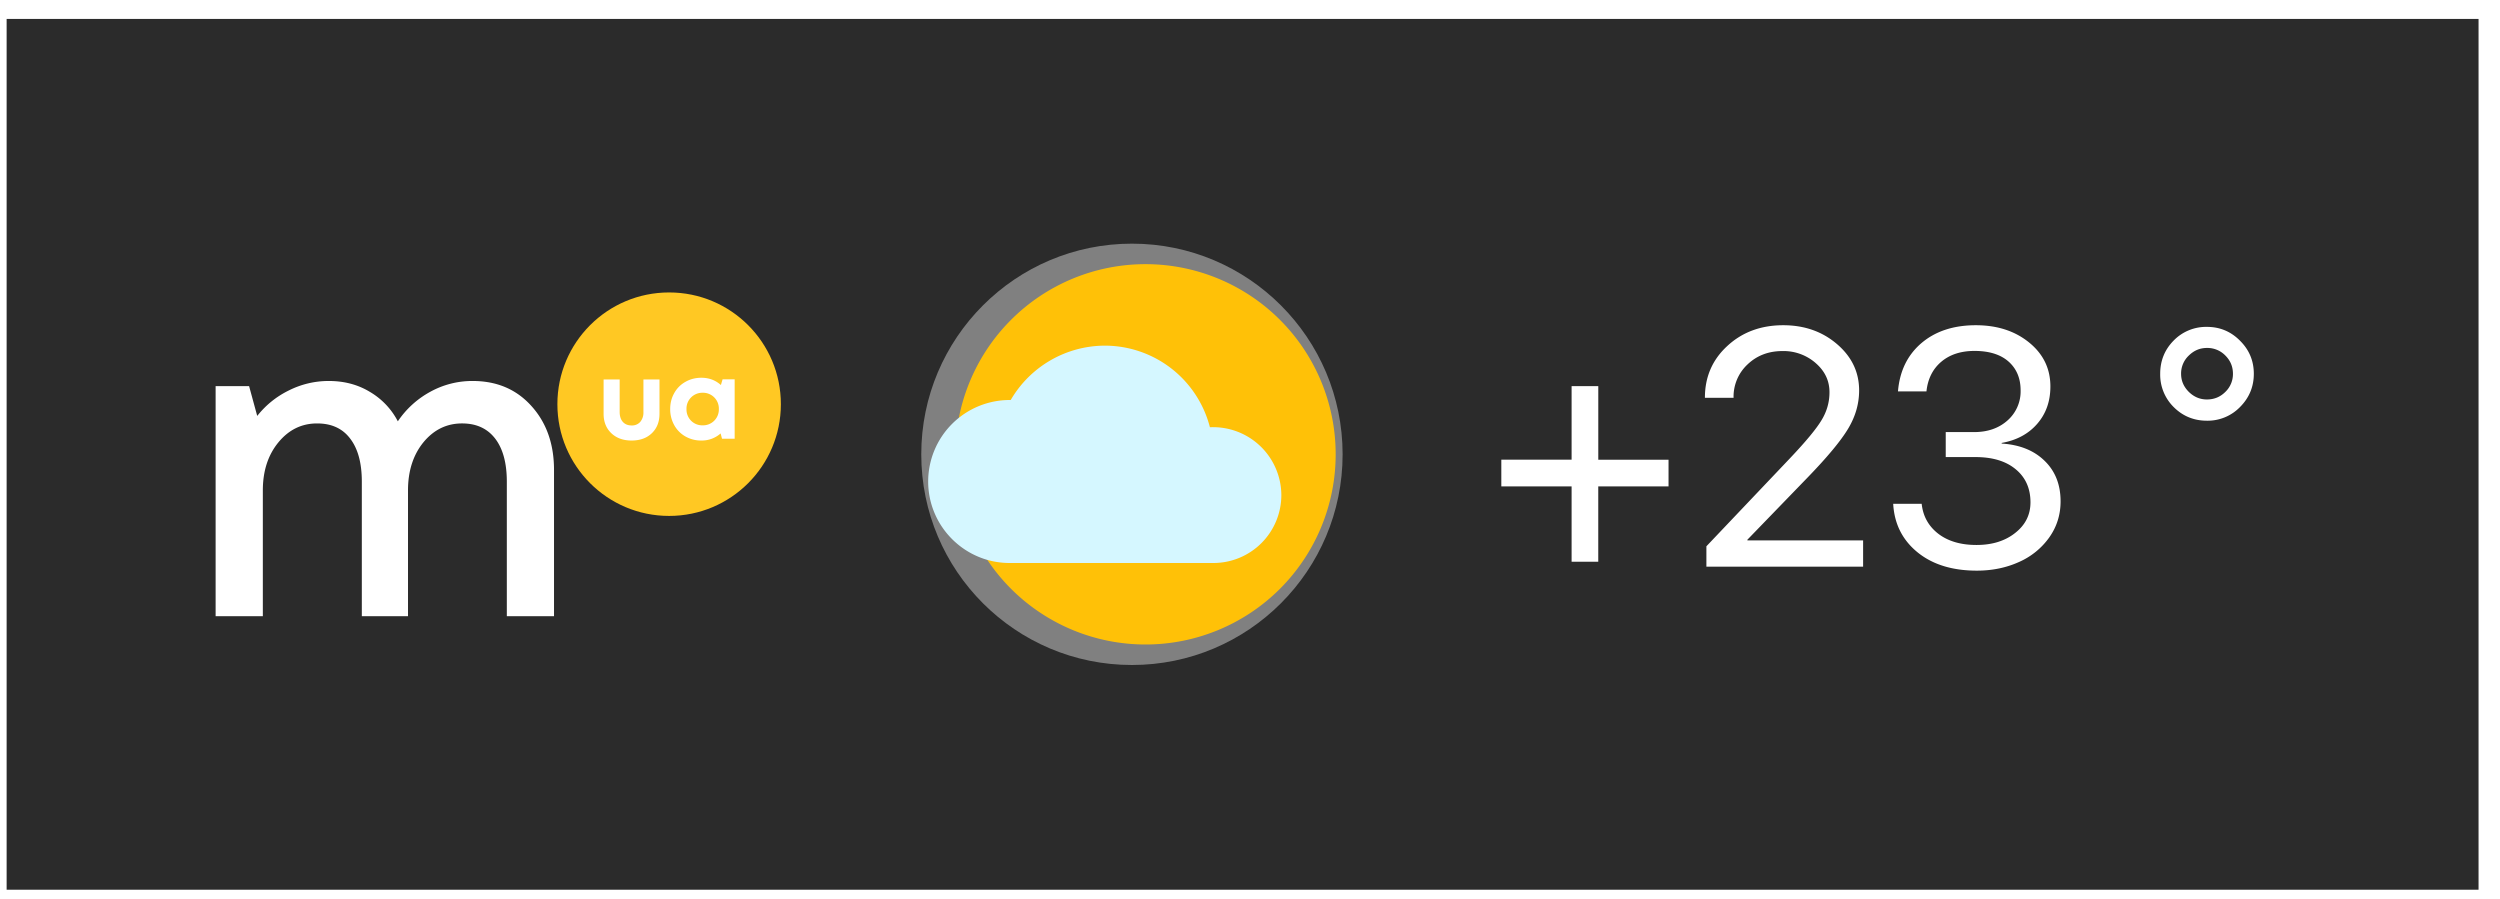
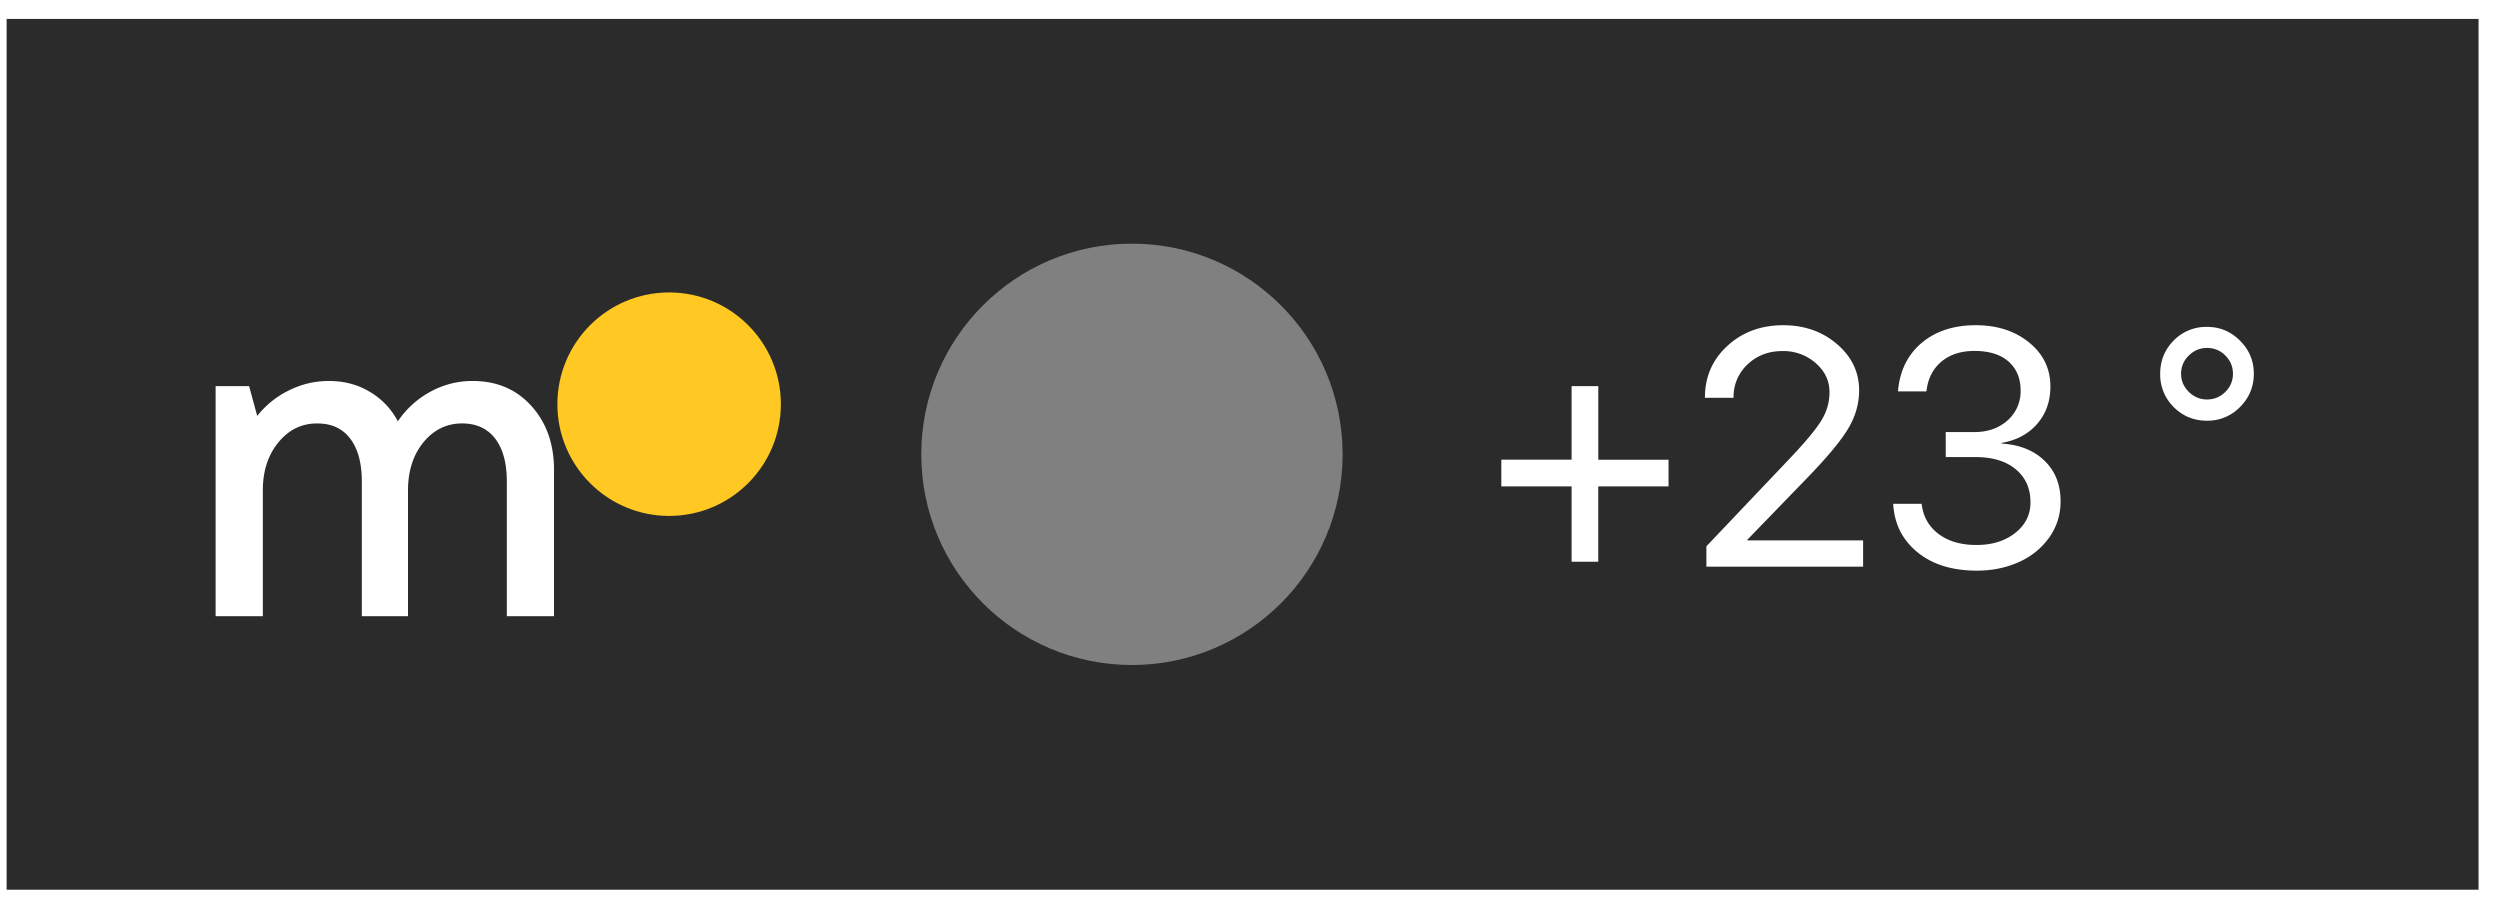
<svg xmlns="http://www.w3.org/2000/svg" width="89" height="32" fill="none">
  <path fill="#2B2B2B" stroke="#2B2B2B" d="M.736 1.174h87v30h-87z" />
  <g filter="url(#filter0_f)">
    <circle cx="40.297" cy="16.174" r="7.5" fill="#fff" fill-opacity=".4" />
  </g>
  <g clip-path="url(#clip0)">
    <path d="M40.78 22.944a6.77 6.77 0 100-13.54 6.77 6.77 0 000 13.54z" fill="#FFC107" />
    <path d="M43.073 15.21a3.866 3.866 0 00-3.743-2.905 3.89 3.89 0 00-3.348 1.935h-.038a2.905 2.905 0 00-2.901 2.901c0 1.6 1.302 2.902 2.901 2.902h7.254a2.42 2.42 0 002.418-2.418 2.43 2.43 0 00-2.543-2.415z" fill="#D5F7FF" />
  </g>
  <path d="M56.898 17.315v2.683h-.949v-2.683h-2.502v-.95h2.502v-2.618h.95v2.619H59.4v.949h-2.502zm3.797-3.158c0-.739.266-1.352.797-1.84.531-.492 1.196-.739 1.992-.739.754 0 1.393.225 1.916.674.524.45.785.998.785 1.647 0 .469-.128.92-.386 1.353-.258.434-.742 1.018-1.453 1.752l-2.139 2.21v.023h4.12v.937h-5.579v-.726l2.977-3.135c.566-.598.941-1.05 1.125-1.36.187-.308.28-.638.28-.99 0-.406-.163-.752-.491-1.037a1.734 1.734 0 00-1.184-.428c-.496 0-.91.159-1.242.475a1.568 1.568 0 00-.498 1.184v.005h-1.02v-.005zm8.573 2.115v-.89h1.013c.485 0 .881-.14 1.19-.417a1.38 1.38 0 00.463-1.066c0-.43-.143-.772-.428-1.026-.285-.253-.69-.38-1.213-.38-.484 0-.879.128-1.184.386-.304.258-.48.61-.527 1.055h-1.014c.059-.719.336-1.291.832-1.717.5-.426 1.147-.639 1.94-.639.762 0 1.394.206 1.898.616.504.41.756.931.756 1.564 0 .528-.156.97-.469 1.33-.312.36-.734.586-1.265.68v.023c.64.04 1.15.244 1.53.616.378.367.567.847.567 1.441 0 .473-.132.899-.398 1.277a2.61 2.61 0 01-1.078.88c-.453.206-.955.31-1.506.31-.875 0-1.58-.219-2.115-.656-.535-.438-.823-1.012-.862-1.723h1.014c.047.441.244.797.592 1.066.348.266.8.399 1.36.399.558 0 1.017-.143 1.376-.428.364-.285.545-.648.545-1.09 0-.496-.176-.889-.527-1.178-.348-.289-.824-.433-1.43-.433h-1.06zm9.298-1.295c-.464 0-.859-.162-1.183-.486a1.62 1.62 0 01-.48-1.184c0-.465.16-.86.48-1.184a1.611 1.611 0 011.183-.486c.461 0 .854.164 1.178.492.328.325.492.717.492 1.178 0 .46-.164.855-.492 1.184a1.604 1.604 0 01-1.178.486zm0-.756c.258 0 .477-.09.657-.27a.88.88 0 00.27-.644c0-.254-.09-.47-.27-.65a.893.893 0 00-.657-.27c-.246 0-.46.09-.644.27a.877.877 0 00-.275.65c0 .246.091.46.275.644.184.18.398.27.644.27zm-61.738-.658c.859 0 1.555.296 2.088.888.538.593.807 1.353.807 2.28v5.206h-1.68v-4.79c0-.662-.139-1.173-.415-1.533-.277-.36-.67-.54-1.178-.54-.548 0-1.007.224-1.377.673-.365.45-.548 1.02-.548 1.71v4.48h-1.644v-4.79c0-.662-.138-1.173-.415-1.533-.271-.36-.663-.54-1.177-.54-.548 0-1.007.224-1.377.673-.37.45-.555 1.02-.555 1.71v4.48H7.676v-8.19h1.192l.289 1.06c.31-.39.688-.694 1.133-.911a3.15 3.15 0 011.414-.333c.548 0 1.034.128 1.459.385a2.61 2.61 0 011 1.051 3.28 3.28 0 011.154-1.051 3.097 3.097 0 011.51-.385z" fill="#fff" />
  <circle cx="23.821" cy="14.389" r="3.978" fill="#FFC823" />
-   <path d="M22.485 15.683c-.298 0-.54-.087-.723-.262-.183-.175-.274-.405-.274-.69v-1.223h.572v1.157c0 .15.038.269.113.354.076.085.18.127.312.127a.388.388 0 00.31-.129.52.52 0 00.111-.352v-1.157h.572v1.223c0 .285-.09.515-.271.69-.181.175-.422.262-.722.262zm3.24-2.179h.429v2.116h-.45l-.05-.19a1.007 1.007 0 01-.685.253 1.12 1.12 0 01-.568-.145 1.04 1.04 0 01-.398-.402 1.161 1.161 0 01-.144-.574c0-.21.048-.399.144-.568a1.02 1.02 0 01.398-.4c.17-.097.359-.146.568-.146.27 0 .5.086.695.259l.06-.203zm-1.123 1.473a.56.56 0 00.413.165.563.563 0 00.576-.58.563.563 0 00-.576-.58.564.564 0 00-.576.58.57.57 0 00.163.415z" fill="#fff" />
  <defs>
    <clipPath id="clip0">
-       <path fill="#fff" transform="translate(33.043 8.92)" d="M0 0h14.507v14.507H0z" />
+       <path fill="#fff" transform="translate(33.043 8.92)" d="M0 0h14.507H0z" />
    </clipPath>
    <filter id="filter0_f" x="2.797" y="-21.326" width="75" height="75" filterUnits="userSpaceOnUse" color-interpolation-filters="sRGB">
      <feFlood flood-opacity="0" result="BackgroundImageFix" />
      <feBlend in="SourceGraphic" in2="BackgroundImageFix" result="shape" />
      <feGaussianBlur stdDeviation="15" result="effect1_foregroundBlur" />
    </filter>
  </defs>
</svg>